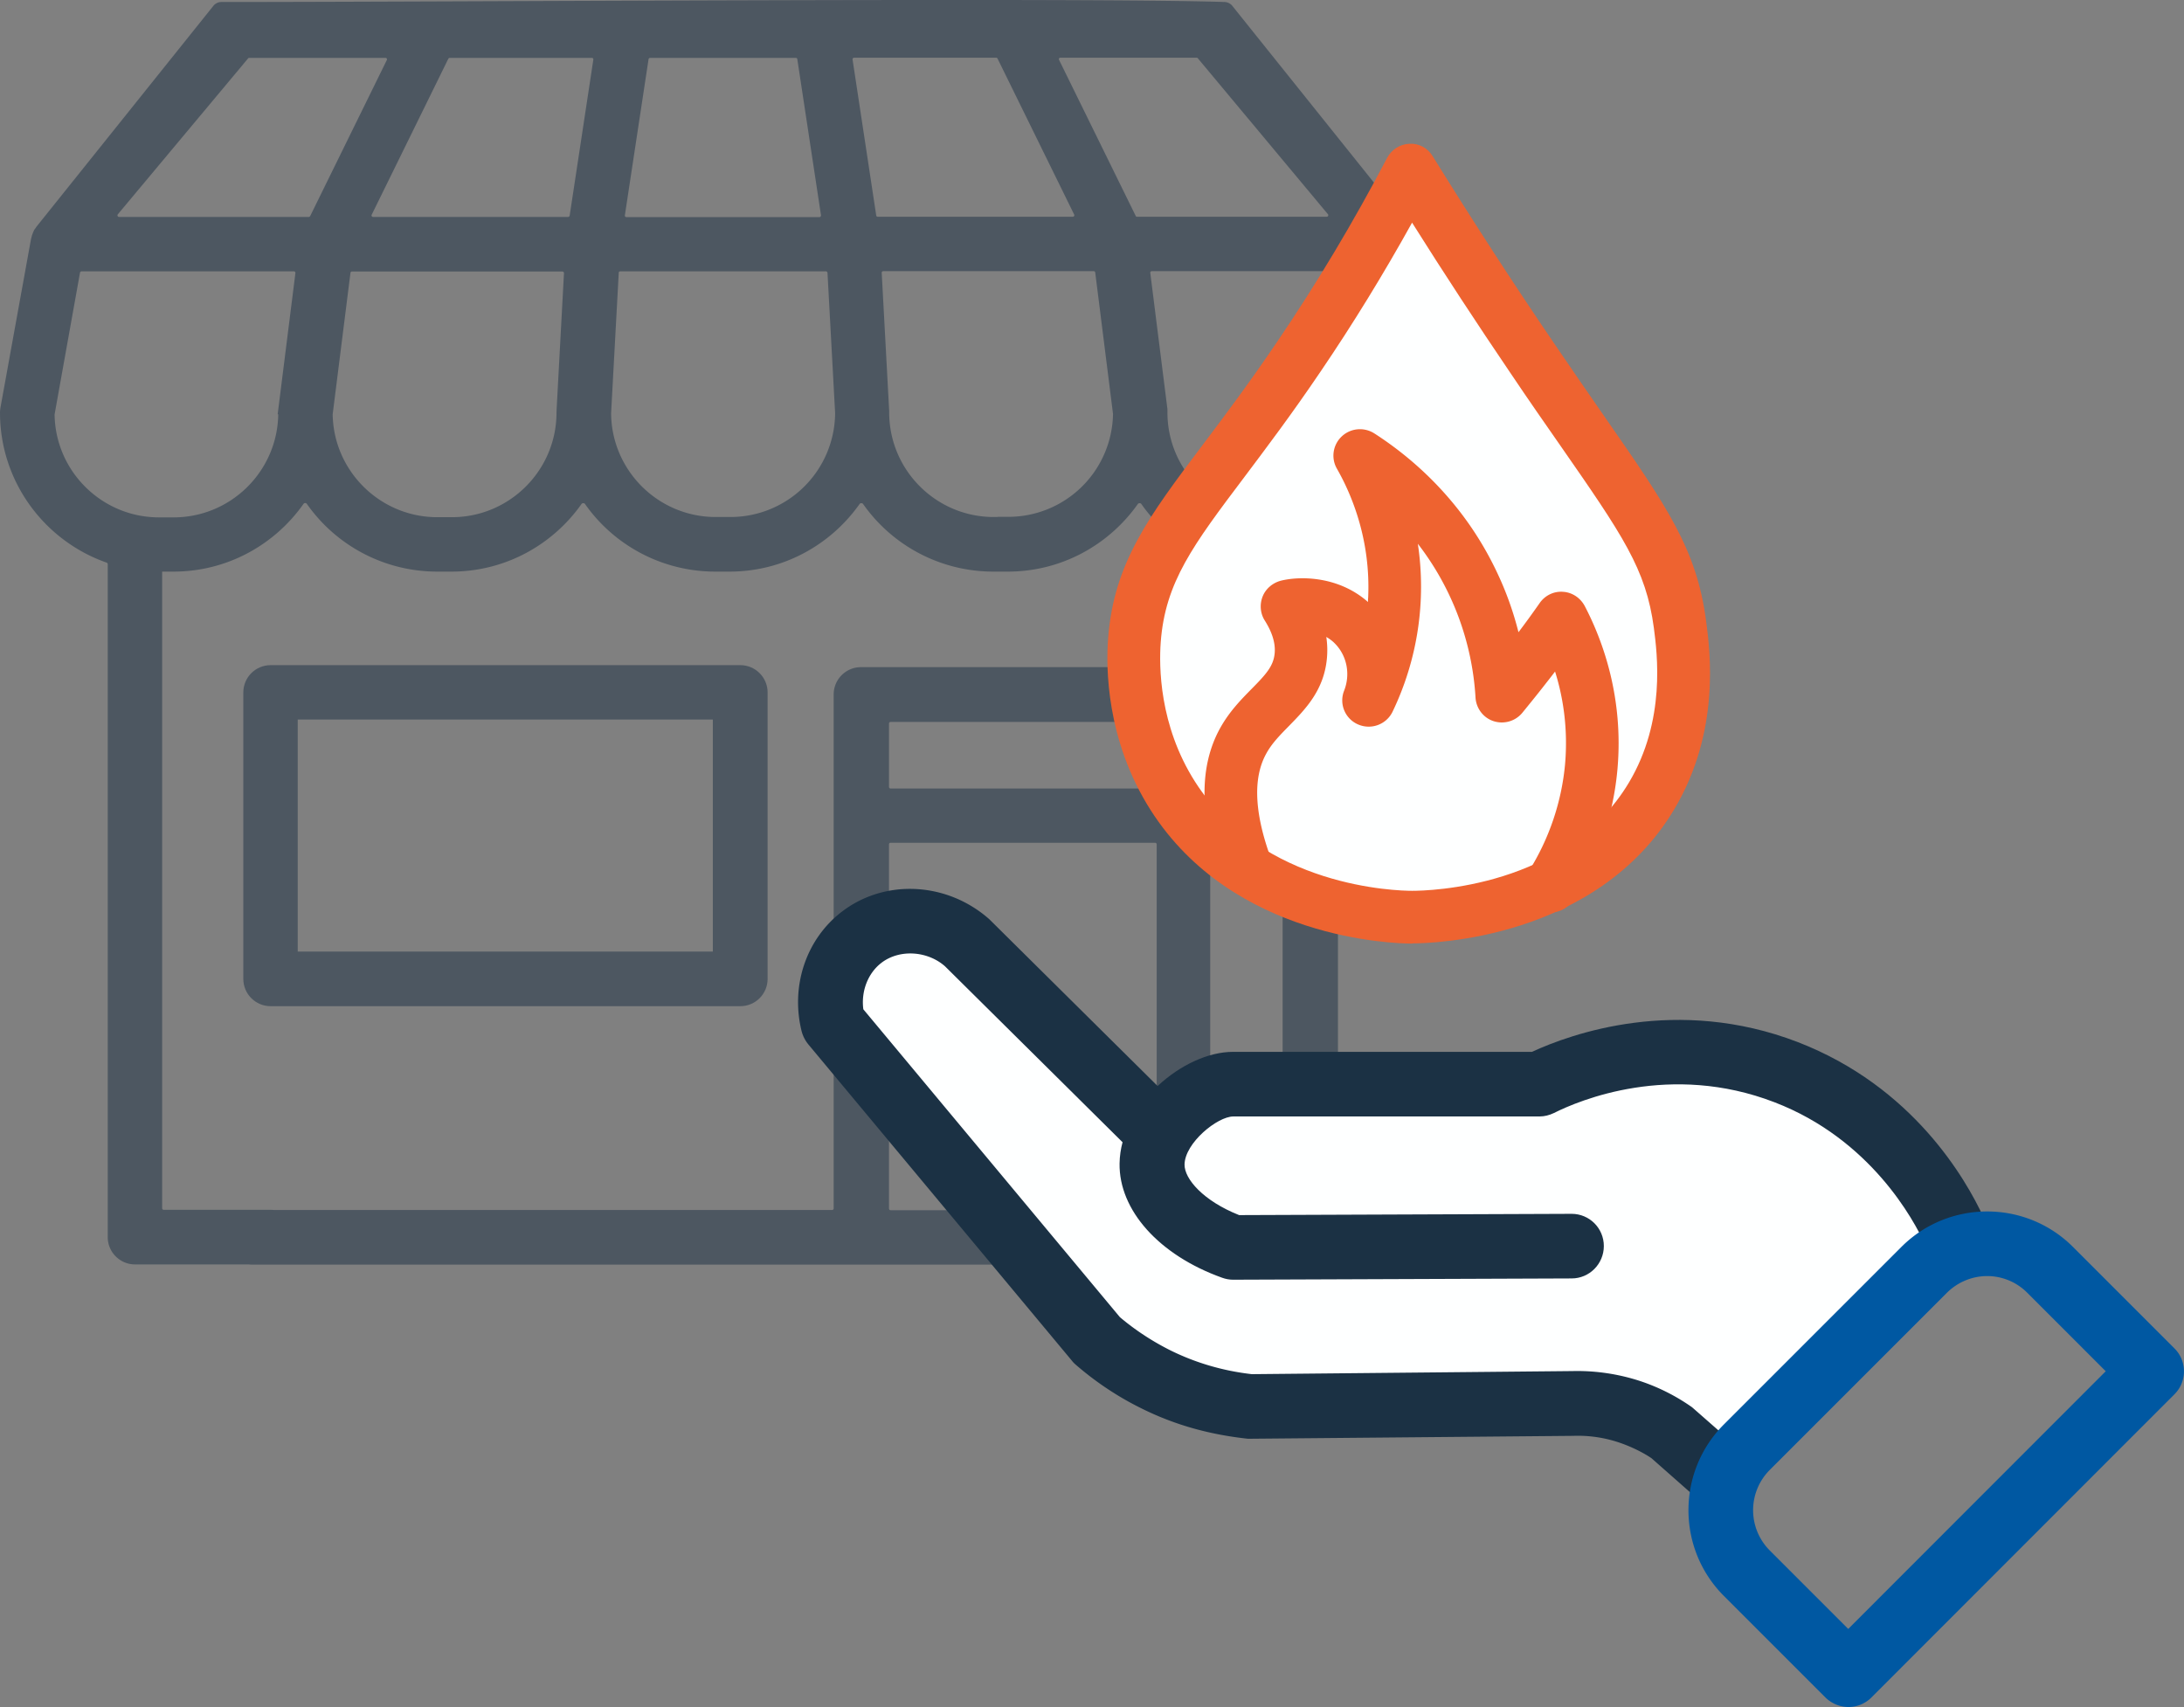
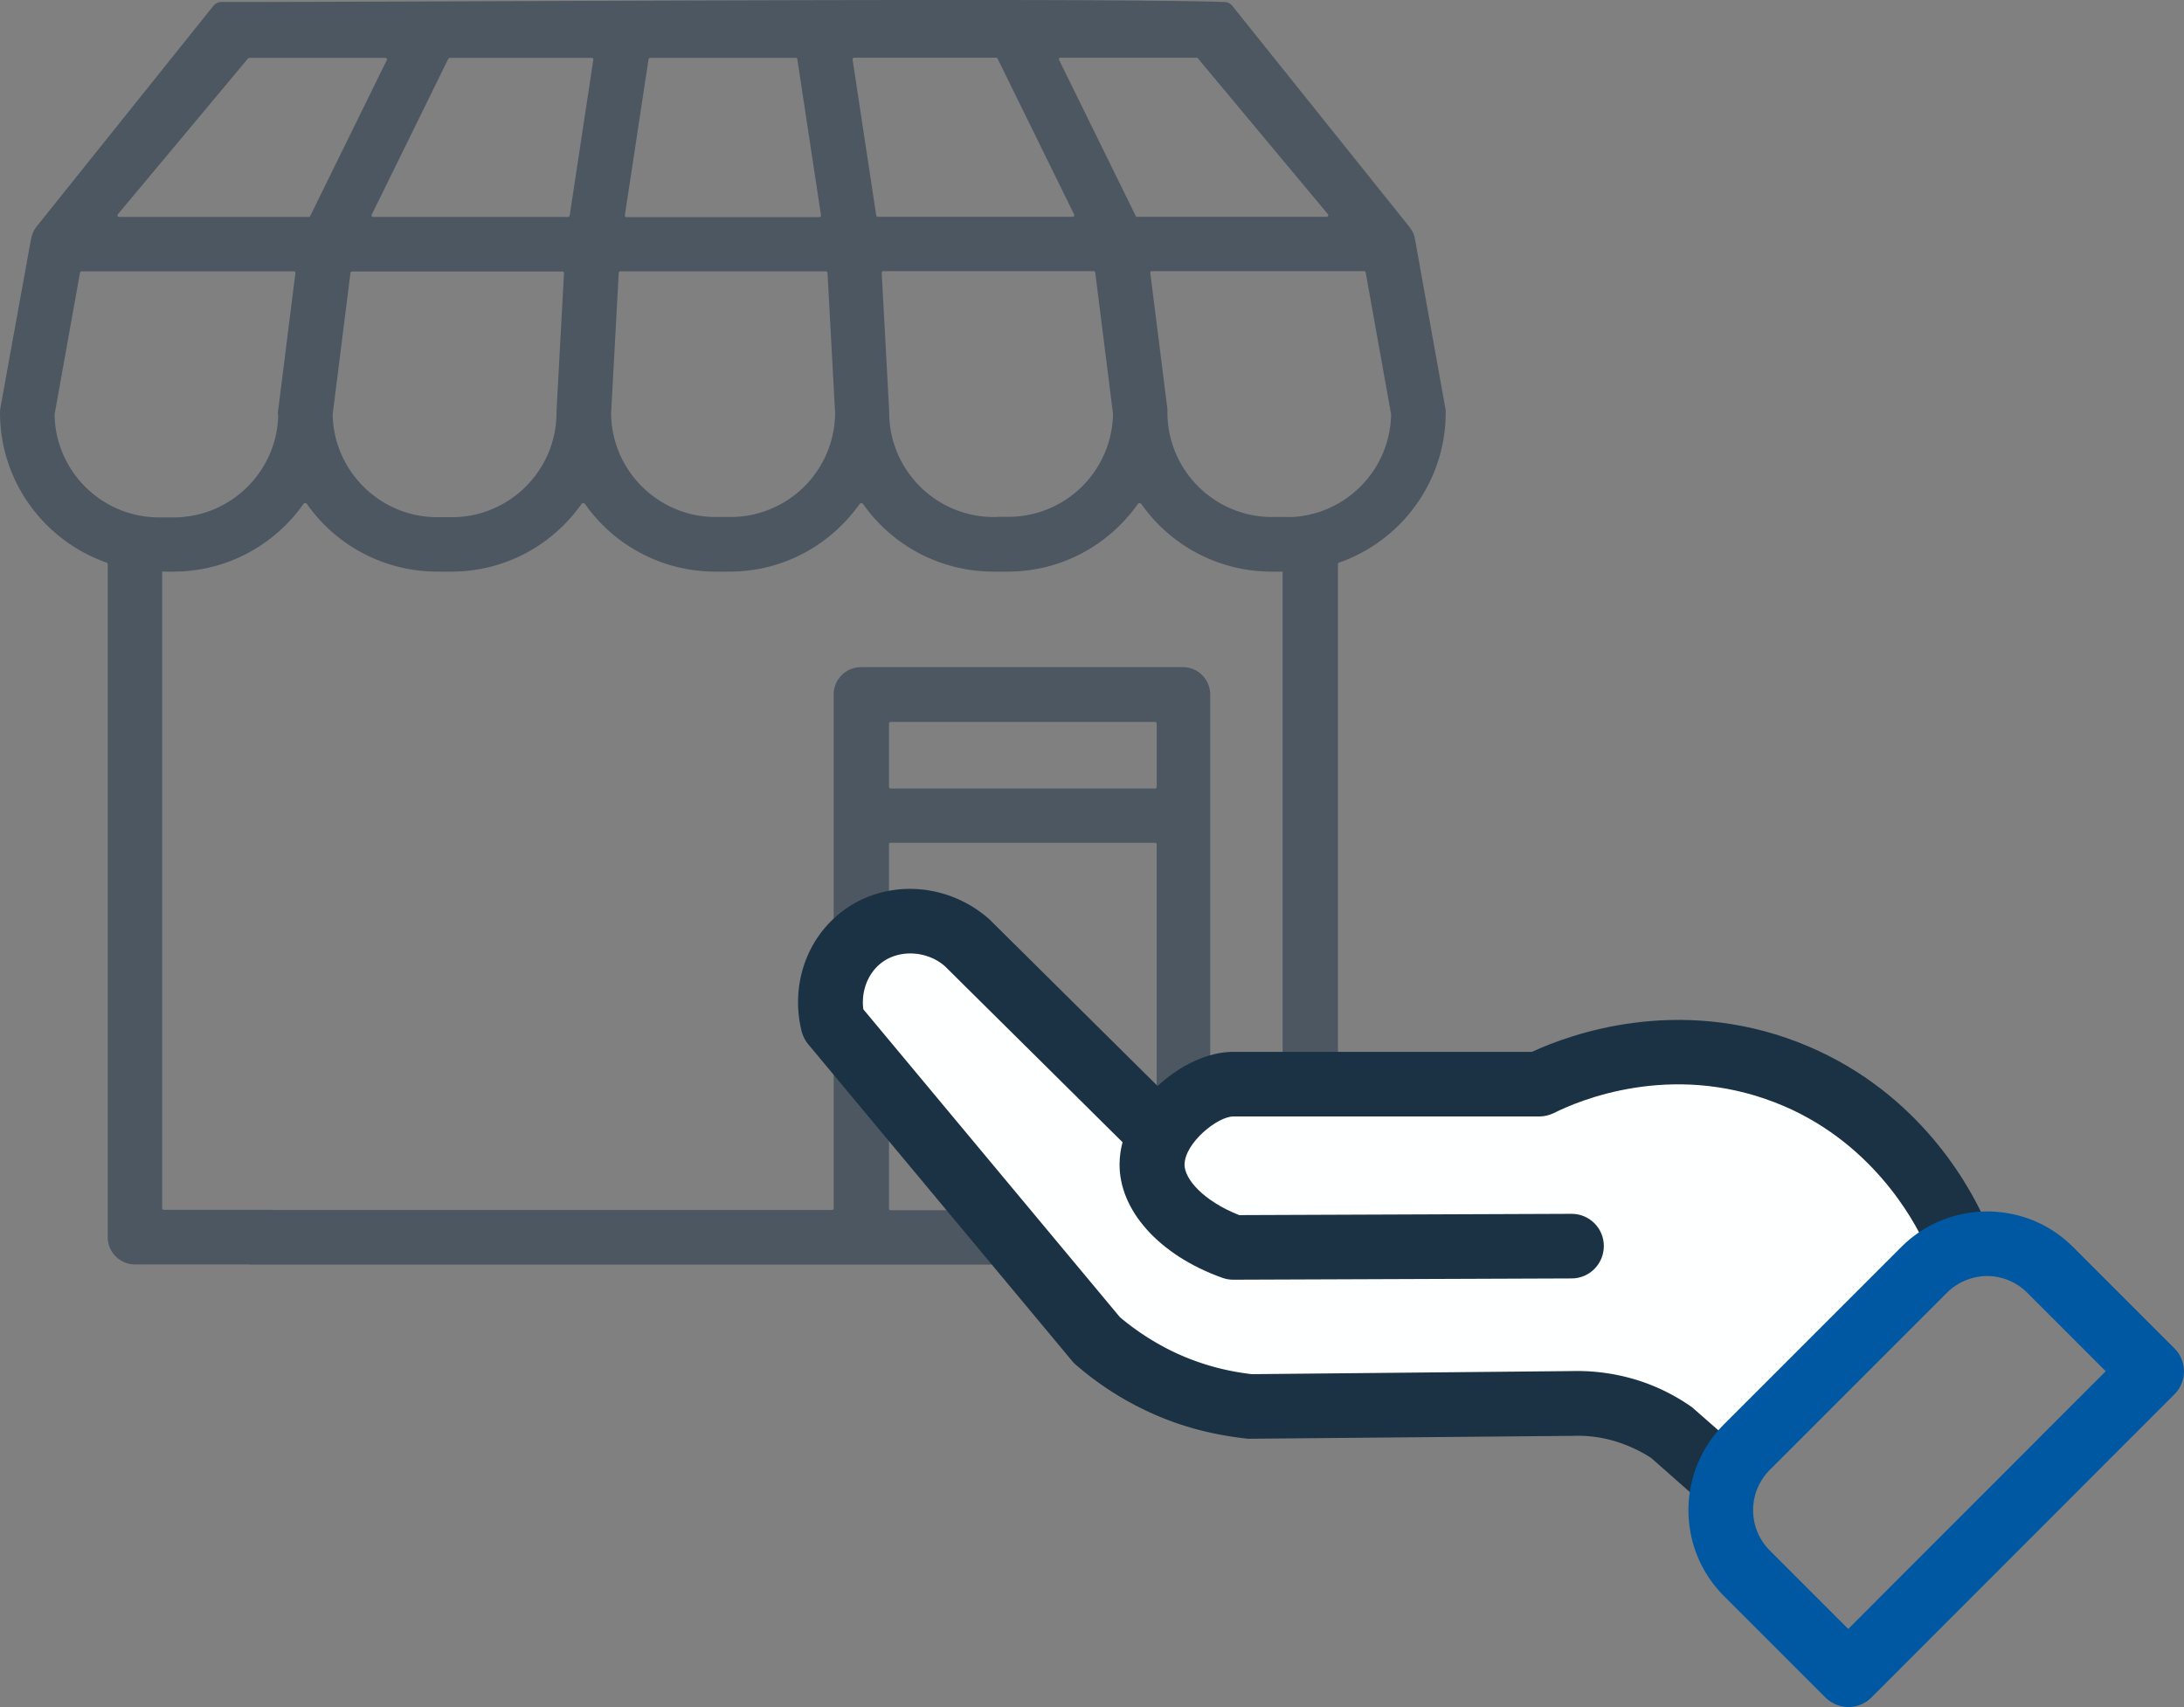
<svg xmlns="http://www.w3.org/2000/svg" id="Layer_2" data-name="Layer 2" viewBox="0 0 120.01 93.8">
  <rect x="0" y="0" width="120.01" height="93.8" fill="#808080" stroke="none" />
  <defs>
    <style>.cls-1,.cls-2,.cls-3,.cls-4{fill:none}.cls-5{fill:#0058a2}.cls-6{fill:#ee6330}.cls-7{fill:#feffff}.cls-8{fill:#dad9d9}.cls-9{fill:#1b3144}.cls-10{fill:#4d5761}.cls-2{stroke:#4d5761;stroke-width:.5px}.cls-3{mask:url(#mask)}.cls-4{clip-path:url(#clippath)}</style>
    <mask id="mask" x="-4.75" y="-31.39" width="130" height="130" maskUnits="userSpaceOnUse">
      <path class="cls-8" id="mask0_180_5030" data-name="mask0 180 5030" d="M-4.75 -31.39H125.25V98.61H-4.75z" />
    </mask>
    <clipPath id="clippath">
-       <path class="cls-1" d="M60.84 7.91H93.97V51.86H60.84z" />
-     </clipPath>
+       </clipPath>
  </defs>
  <g class="cls-3" id="Layer_1-2" data-name="Layer 1">
    <path class="cls-10" d="M79.17 22.45l-1.66-9.25s-.01-.06-.02-.09c0-.02 0-.03-.01-.05-.01-.04-.03-.08-.04-.12 0-.01-.01-.03-.02-.04-.02-.04-.04-.09-.07-.13 0-.01-.01-.02-.02-.03-.02-.04-.05-.07-.08-.11 0 0 0-.01-.01-.02L67.53.49a.323.323 0 0 0-.24-.13c-7.5-.25-42.55 0-55.13 0-.1 0-.19.05-.25.13L2.21 12.6s-.06.09-.09.13c0 0 0 .01-.01.02-.03.04-.05.09-.07.14 0 0 0 .02-.01.03-.02.05-.04.1-.05.15s-.02.08-.03.11L.27 22.45c-.01.07-.02.15-.02.22 0 3.7 2.38 6.85 5.69 8.01.14.05.23.18.23.32v36.98c0 .69.56 1.25 1.25 1.25h7.46a1.25 1.25 0 0 0 0-2.5H9c-.19 0-.34-.15-.34-.34V31.23s.03-.07.07-.07h.8c2.87 0 5.4-1.43 6.94-3.61.14-.21.46-.21.6 0a8.496 8.496 0 0 0 6.94 3.61h.8c2.87 0 5.4-1.43 6.94-3.61.14-.2.46-.2.6 0a8.496 8.496 0 0 0 6.94 3.61h.8c2.87 0 5.4-1.43 6.94-3.61.14-.2.46-.2.6 0a8.496 8.496 0 0 0 6.94 3.61h.81c2.87 0 5.4-1.43 6.94-3.61.14-.2.46-.2.6 0a8.496 8.496 0 0 0 6.94 3.61h.8s.07.03.07.07V66.4c0 .19-.15.34-.34.34h-3.8c-.19 0-.34-.15-.34-.34V38.16c0-.69-.56-1.25-1.25-1.25H47.31c-.69 0-1.25.56-1.25 1.25V66.4c0 .19-.15.34-.34.34H13.83a1.25 1.25 0 0 0 0 2.5h58.19c.69 0 1.25-.56 1.25-1.25V31c0-.15.1-.28.23-.32 3.31-1.16 5.69-4.31 5.69-8.01 0-.07 0-.15-.02-.22zM63.81 66.41c0 .19-.15.34-.34.34H48.94c-.19 0-.34-.15-.34-.34V46.4c0-.19.15-.34.34-.34h14.53c.19 0 .34.15.34.34v20.01zm0-23.17c0 .19-.15.34-.34.34H48.94c-.19 0-.34-.15-.34-.34v-3.48c0-.19.15-.34.34-.34h14.53c.19 0 .34.15.34.34v3.48zM45.36 11.79c.03.2-.13.39-.33.39H34.42c-.21 0-.36-.18-.33-.39l1.3-8.57c.02-.16.17-.29.33-.29h8.01c.17 0 .31.12.33.29l1.3 8.57zM15.55 22.52c0 .05-.01.1-.01.16 0 3.31-2.69 6-6 6h-.8c-3.26 0-5.92-2.61-5.99-5.86v-.07l1.4-7.81c.03-.16.17-.28.33-.28h11.67c.2 0 .36.18.33.38l-.94 7.48zM6.54 12.17c-.28 0-.44-.33-.26-.55l7.16-8.57c.06-.08.16-.12.26-.12h7.48c.25 0 .41.26.3.48l-4.21 8.57c-.06.11-.17.19-.3.19H6.54zM30.83 22.6v.07c0 3.31-2.69 6-6 6h-.8c-3.28 0-5.96-2.65-6-5.92l.98-7.79c.02-.17.16-.29.33-.29H30.9c.19 0 .35.16.34.35l-.41 7.59zm.72-10.72c-.02.16-.17.29-.33.29H20.5c-.25 0-.41-.26-.3-.48l4.21-8.57c.06-.11.17-.19.3-.19h7.81c.21 0 .36.18.33.39l-1.3 8.57zm8.58 16.78h-.8c-3.3 0-5.98-2.67-6-5.96l.42-7.72c0-.18.16-.32.34-.32h11.29c.18 0 .33.14.34.32l.42 7.72a6.003 6.003 0 0 1-6 5.96zM46.6 3.31c-.03-.2.13-.39.33-.39h7.81c.13 0 .24.07.3.19l4.21 8.57c.11.22-.05.48-.3.48H48.23c-.17 0-.31-.12-.33-.29L46.6 3.3zm8.82 25.35h-.81c-3.31 0-6-2.69-6-6v-.07L48.2 15c-.01-.19.14-.35.34-.35H60.1c.17 0 .31.13.33.29l.98 7.79a6.001 6.001 0 0 1-6 5.92zm7.06-16.5c-.13 0-.25-.07-.3-.19L57.97 3.4c-.11-.22.05-.48.3-.48h7.48c.1 0 .19.04.26.12l7.15 8.57c.18.22.03.55-.26.55H62.48zm8.22 16.5h-.8c-3.31 0-6-2.69-6-6v-.16l-.94-7.47c-.03-.2.13-.38.33-.38h11.67c.16 0 .3.12.33.28l1.4 7.81v.07a6 6 0 0 1-5.99 5.86z" />
-     <path class="cls-10" d="M40.67 36.8h-25.8c-.69 0-1.25.56-1.25 1.25v15.74c0 .69.56 1.25 1.25 1.25h25.81c.69 0 1.25-.56 1.25-1.25V38.05c0-.69-.56-1.25-1.25-1.25zM16.11 52.54V39.29h23.31v13.25H16.11z" />
    <path class="cls-2" d="M79.17 22.45l-1.66-9.25s-.01-.06-.02-.09c0-.02 0-.03-.01-.05-.01-.04-.03-.08-.04-.12 0-.01-.01-.03-.02-.04-.02-.04-.04-.09-.07-.13 0-.01-.01-.02-.02-.03-.02-.04-.05-.07-.08-.11 0 0 0-.01-.01-.02L67.53.49a.323.323 0 0 0-.24-.13c-7.5-.25-42.55 0-55.13 0-.1 0-.19.05-.25.13L2.21 12.6s-.06.09-.09.13c0 0 0 .01-.01.02-.03.04-.05.09-.07.14 0 0 0 .02-.01.03-.02.05-.04.1-.05.15s-.02.08-.03.11L.27 22.45c-.01.07-.02.15-.02.22 0 3.7 2.38 6.85 5.69 8.01.14.05.23.18.23.32v36.98c0 .69.56 1.25 1.25 1.25h7.46a1.25 1.25 0 0 0 0-2.5H9c-.19 0-.34-.15-.34-.34V31.23s.03-.07.07-.07h.8c2.87 0 5.4-1.43 6.94-3.61.14-.21.46-.21.6 0a8.496 8.496 0 0 0 6.94 3.61h.8c2.87 0 5.4-1.43 6.94-3.61.14-.2.46-.2.6 0a8.496 8.496 0 0 0 6.94 3.61h.8c2.87 0 5.4-1.43 6.94-3.61.14-.2.46-.2.6 0a8.496 8.496 0 0 0 6.94 3.61h.81c2.87 0 5.4-1.43 6.94-3.61.14-.2.46-.2.6 0a8.496 8.496 0 0 0 6.94 3.61h.8s.07.03.07.07V66.4c0 .19-.15.34-.34.34h-3.8c-.19 0-.34-.15-.34-.34V38.16c0-.69-.56-1.25-1.25-1.25H47.31c-.69 0-1.25.56-1.25 1.25V66.4c0 .19-.15.34-.34.34H13.83a1.25 1.25 0 0 0 0 2.5h58.19c.69 0 1.25-.56 1.25-1.25V31c0-.15.1-.28.23-.32 3.31-1.16 5.69-4.31 5.69-8.01 0-.07 0-.15-.02-.22zM63.81 66.41c0 .19-.15.34-.34.34H48.94c-.19 0-.34-.15-.34-.34V46.4c0-.19.15-.34.34-.34h14.53c.19 0 .34.15.34.34v20.01zm0-23.17c0 .19-.15.34-.34.34H48.94c-.19 0-.34-.15-.34-.34v-3.48c0-.19.15-.34.34-.34h14.53c.19 0 .34.15.34.34v3.48zM45.36 11.79c.03.2-.13.39-.33.39H34.42c-.21 0-.36-.18-.33-.39l1.3-8.57c.02-.16.17-.29.33-.29h8.01c.17 0 .31.12.33.29l1.3 8.57zM15.55 22.52c0 .05-.01.1-.01.16 0 3.31-2.69 6-6 6h-.8c-3.26 0-5.92-2.61-5.99-5.86v-.07l1.4-7.81c.03-.16.17-.28.33-.28h11.67c.2 0 .36.18.33.38l-.94 7.48zM6.54 12.17c-.28 0-.44-.33-.26-.55l7.16-8.57c.06-.08.16-.12.26-.12h7.48c.25 0 .41.26.3.48l-4.21 8.57c-.06.11-.17.19-.3.19H6.54zM30.83 22.6v.07c0 3.31-2.69 6-6 6h-.8c-3.28 0-5.96-2.65-6-5.92l.98-7.79c.02-.17.16-.29.33-.29H30.9c.19 0 .35.16.34.35l-.41 7.59zm.72-10.72c-.02.16-.17.29-.33.29H20.5c-.25 0-.41-.26-.3-.48l4.21-8.57c.06-.11.17-.19.3-.19h7.81c.21 0 .36.18.33.39l-1.3 8.57zm8.58 16.78h-.8c-3.3 0-5.98-2.67-6-5.96l.42-7.72c0-.18.16-.32.34-.32h11.29c.18 0 .33.14.34.32l.42 7.72a6.003 6.003 0 0 1-6 5.96zM46.6 3.31c-.03-.2.13-.39.33-.39h7.81c.13 0 .24.07.3.19l4.21 8.57c.11.22-.05.48-.3.48H48.23c-.17 0-.31-.12-.33-.29L46.6 3.3zm8.82 25.35h-.81c-3.31 0-6-2.69-6-6v-.07L48.2 15c-.01-.19.14-.35.34-.35H60.1c.17 0 .31.13.33.29l.98 7.79a6.001 6.001 0 0 1-6 5.92zm7.06-16.5c-.13 0-.25-.07-.3-.19L57.97 3.4c-.11-.22.05-.48.3-.48h7.48c.1 0 .19.04.26.12l7.15 8.57c.18.22.03.55-.26.55H62.48zm8.22 16.5h-.8c-3.31 0-6-2.69-6-6v-.16l-.94-7.47c-.03-.2.13-.38.33-.38h11.67c.16 0 .3.12.33.28l1.4 7.81v.07a6 6 0 0 1-5.99 5.86z" />
-     <path class="cls-2" d="M40.67 36.8h-25.8c-.69 0-1.25.56-1.25 1.25v15.74c0 .69.56 1.25 1.25 1.25h25.81c.69 0 1.25-.56 1.25-1.25V38.05c0-.69-.56-1.25-1.25-1.25zM16.11 52.54V39.29h23.31v13.25H16.11z" />
    <path class="cls-7" d="M104.4 63.13l3.56 5.34-14.25 12.47-4.75-3.56-15.78-.59h-8.57l-4.75-3.56-14.25-17.22.59-2.38 1.19-2.38 4.16-.59 11.88 11.88 2.97-2.97h16.03l3.56-.59 10.69-.59 7.72 4.75z" />
    <path class="cls-9" d="M67.75 70.32c-.2 0-.41-.04-.6-.11-3.46-1.24-5.67-3.71-5.63-6.28.05-3.24 3.53-6.13 6.23-6.13h16.43c2.14-.99 7.97-3.09 14.6-.54 6.35 2.45 9.25 7.55 10.21 9.62.41.89.02 1.94-.87 2.35-.89.41-1.94.02-2.35-.87-.6-1.31-2.98-5.76-8.26-7.79-5.73-2.21-10.73-.11-12.12.59-.25.12-.52.19-.79.19H67.77c-.87 0-2.66 1.45-2.68 2.64-.01.79 1.03 2 3 2.78l18.27-.07c.98 0 1.77.79 1.77 1.77s-.79 1.78-1.77 1.78l-18.6.07z" />
    <path class="cls-9" d="M94.47 82.82c-.42 0-.83-.15-1.17-.44l-2.55-2.25c-.44-.3-1.09-.63-1.77-.86a7.09 7.09 0 0 0-2.53-.37l-17.87.16c-2.23-.24-4.16-.81-5.96-1.72-1.26-.63-2.45-1.43-3.52-2.36-.07-.06-.14-.13-.2-.21L44.41 57.38a1.91 1.91 0 0 1-.36-.71c-.62-2.49.25-5.08 2.22-6.58 2.37-1.81 5.77-1.63 8.09.42l9.93 9.84c.7.69.7 1.82.01 2.51-.69.69-1.82.7-2.51.01l-9.86-9.77c-.96-.85-2.5-.96-3.5-.19-.74.57-1.12 1.56-.99 2.55l14.1 16.92c.83.7 1.73 1.29 2.69 1.78 1.43.72 2.97 1.17 4.56 1.35l17.62-.17c1.23-.03 2.5.15 3.72.55 1.02.34 1.97.82 2.85 1.44l2.7 2.37c.74.65.81 1.77.16 2.5-.35.4-.84.6-1.33.6z" />
    <path class="cls-5" d="M101.57 93.8c-.47 0-.92-.19-1.26-.52l-5.58-5.58c-2.6-2.6-2.6-6.83 0-9.43l9.75-9.75c2.6-2.6 6.83-2.6 9.43 0l5.58 5.58c.69.69.69 1.82 0 2.51l-16.66 16.67c-.33.33-.78.52-1.25.52zm7.63-23.68c-.8 0-1.6.31-2.21.91l-9.75 9.75a3.133 3.133 0 0 0 0 4.41l4.32 4.32 14.15-14.16-4.32-4.32a3.11 3.11 0 0 0-2.21-.91z" />
    <g class="cls-4">
      <path class="cls-7" d="M71.74 19.19l5.94-8.91 10.09 14.84 4.75 7.72v6.53l-1.78 5.34-4.75 3.56-7.13 1.78-10.09-1.78-5.34-5.94-1.19-7.13 2.38-6.53 7.13-9.5z" />
-       <path class="cls-6" d="M77.6 51.85c-.99 0-9.83-.22-14.37-7.33-2.46-3.86-2.46-7.88-2.34-9.43.31-4.16 2.25-6.73 5.18-10.62 1.2-1.59 2.56-3.4 4.11-5.69 2.18-3.21 4.21-6.61 6.04-10.1.24-.46.71-.76 1.23-.78.53-.03 1.01.24 1.28.69 2.18 3.52 4.42 6.98 6.67 10.28 1.02 1.5 1.92 2.8 2.71 3.94 3.52 5.06 5.12 7.37 5.64 11.31.22 1.66.8 6.07-1.75 10.35-4.26 7.15-13.34 7.37-14.4 7.37zm-.01-39.61c-1.56 2.81-3.24 5.55-5.02 8.17-1.59 2.35-2.98 4.19-4.19 5.8-2.81 3.73-4.36 5.78-4.6 9.1-.09 1.26-.1 4.53 1.89 7.65 3.71 5.81 11.1 5.99 11.93 5.99.89 0 8.46-.17 11.91-5.95 2.04-3.42 1.55-7.1 1.37-8.49-.43-3.24-1.71-5.09-5.15-10.04-.8-1.15-1.71-2.45-2.73-3.97-1.81-2.67-3.63-5.44-5.41-8.27z" />
-       <path class="cls-6" d="M85.21 50.12a1.445 1.445 0 0 1-1.22-2.22c1.13-1.79 1.82-3.83 2.01-5.91.17-1.96-.11-3.69-.55-5.09-.2.27-.41.53-.62.8-.39.5-.79.99-1.18 1.47-.38.46-1 .64-1.57.46-.57-.18-.96-.7-1-1.29a15.304 15.304 0 0 0-3.17-8.46 15.86 15.86 0 0 1-1.39 9.23c-.34.7-1.17 1.01-1.89.7a1.44 1.44 0 0 1-.77-1.86c.35-.89.16-1.9-.49-2.57-.15-.16-.32-.28-.49-.38.06.4.07.81.03 1.21-.17 1.73-1.18 2.76-2.07 3.67-.49.5-.96.97-1.27 1.55-.73 1.33-.64 3.26.26 5.72.28.75-.11 1.58-.86 1.86-.75.27-1.58-.11-1.86-.86-1.2-3.28-1.23-6.01-.08-8.11.51-.93 1.17-1.6 1.75-2.19.78-.79 1.19-1.24 1.26-1.93.06-.56-.13-1.17-.54-1.82-.25-.39-.29-.89-.12-1.32.17-.43.55-.75 1-.87 1.04-.26 3.16-.27 4.79 1.17 0-.08 0-.16.01-.24.14-3.09-.85-5.57-1.72-7.09-.33-.58-.22-1.31.27-1.77.49-.46 1.22-.52 1.78-.17 2.04 1.31 4.87 3.69 6.72 7.58.52 1.08.92 2.2 1.21 3.35.41-.54.8-1.08 1.17-1.61.29-.41.77-.65 1.28-.61.5.03.95.33 1.19.78 1.01 1.93 2.14 5.06 1.8 8.95-.22 2.54-1.07 5.03-2.44 7.21-.28.44-.75.68-1.23.68z" />
    </g>
  </g>
</svg>